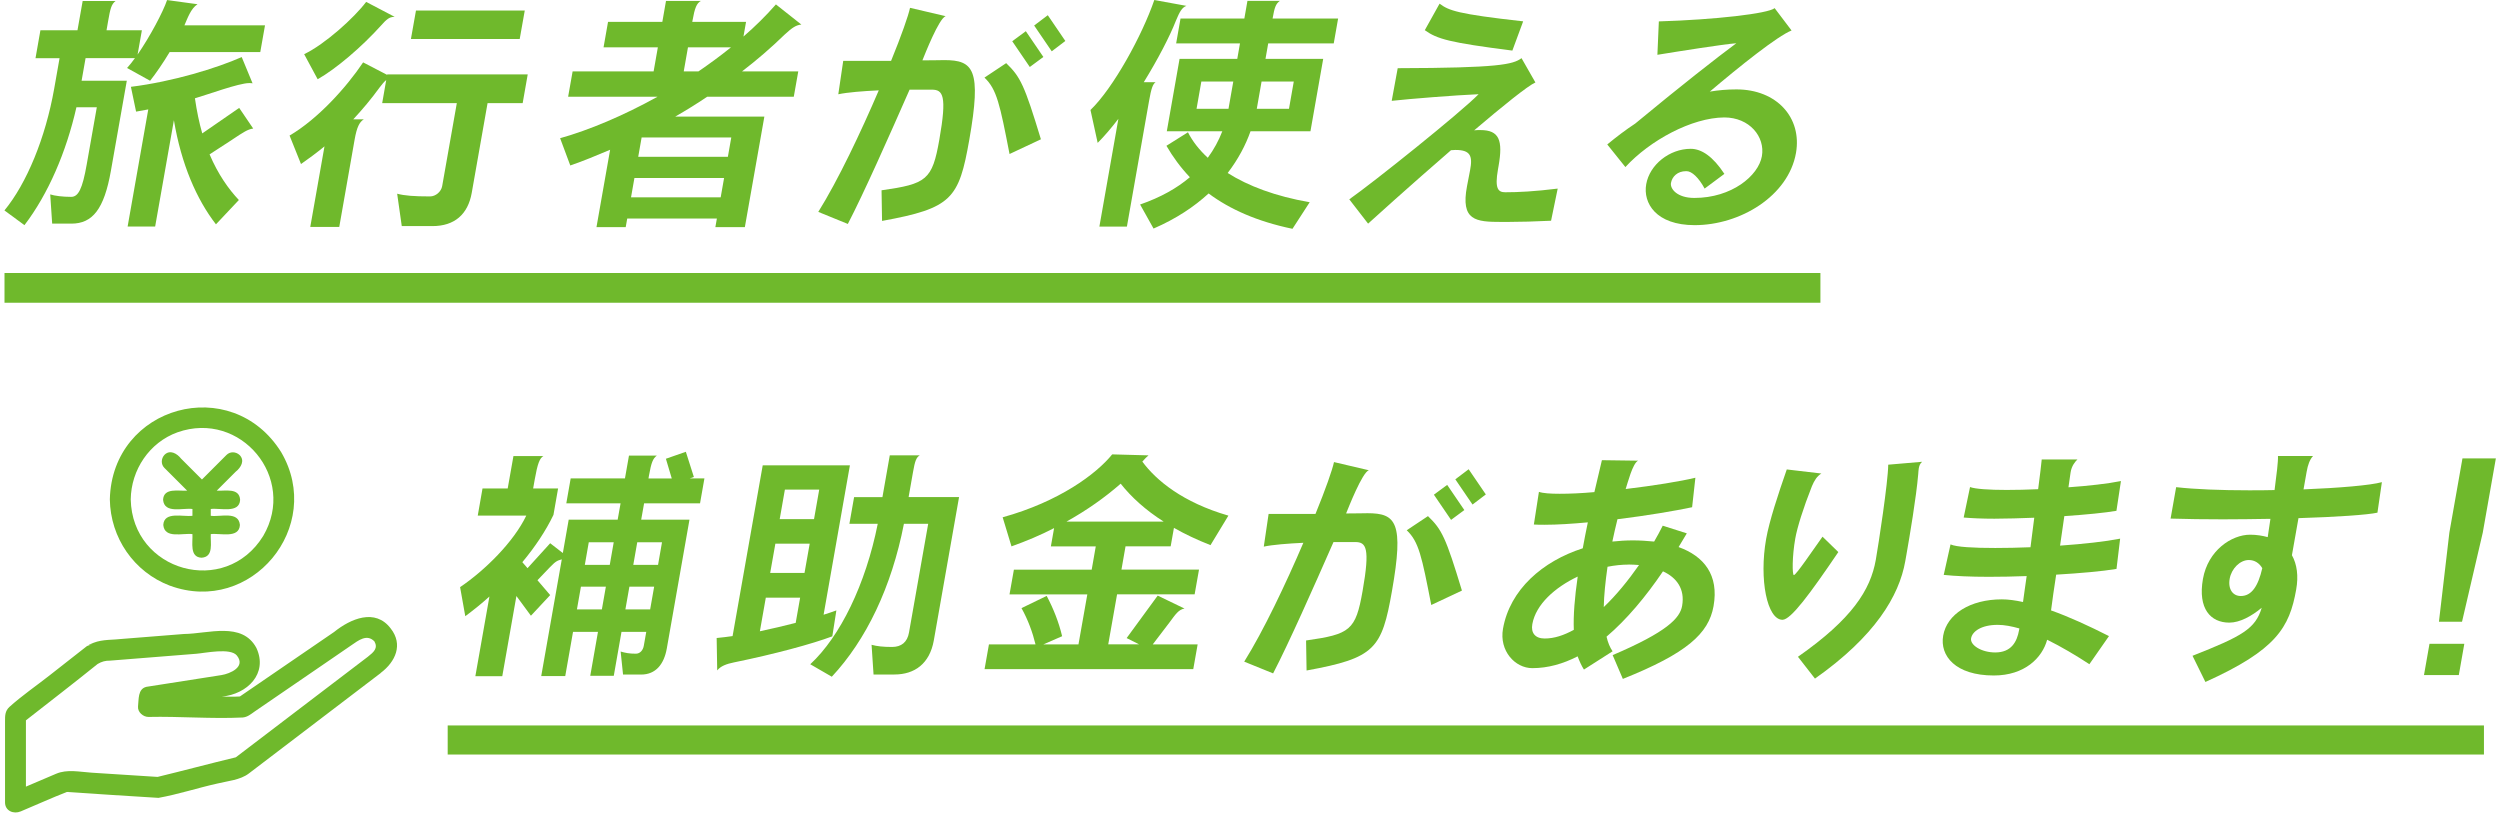
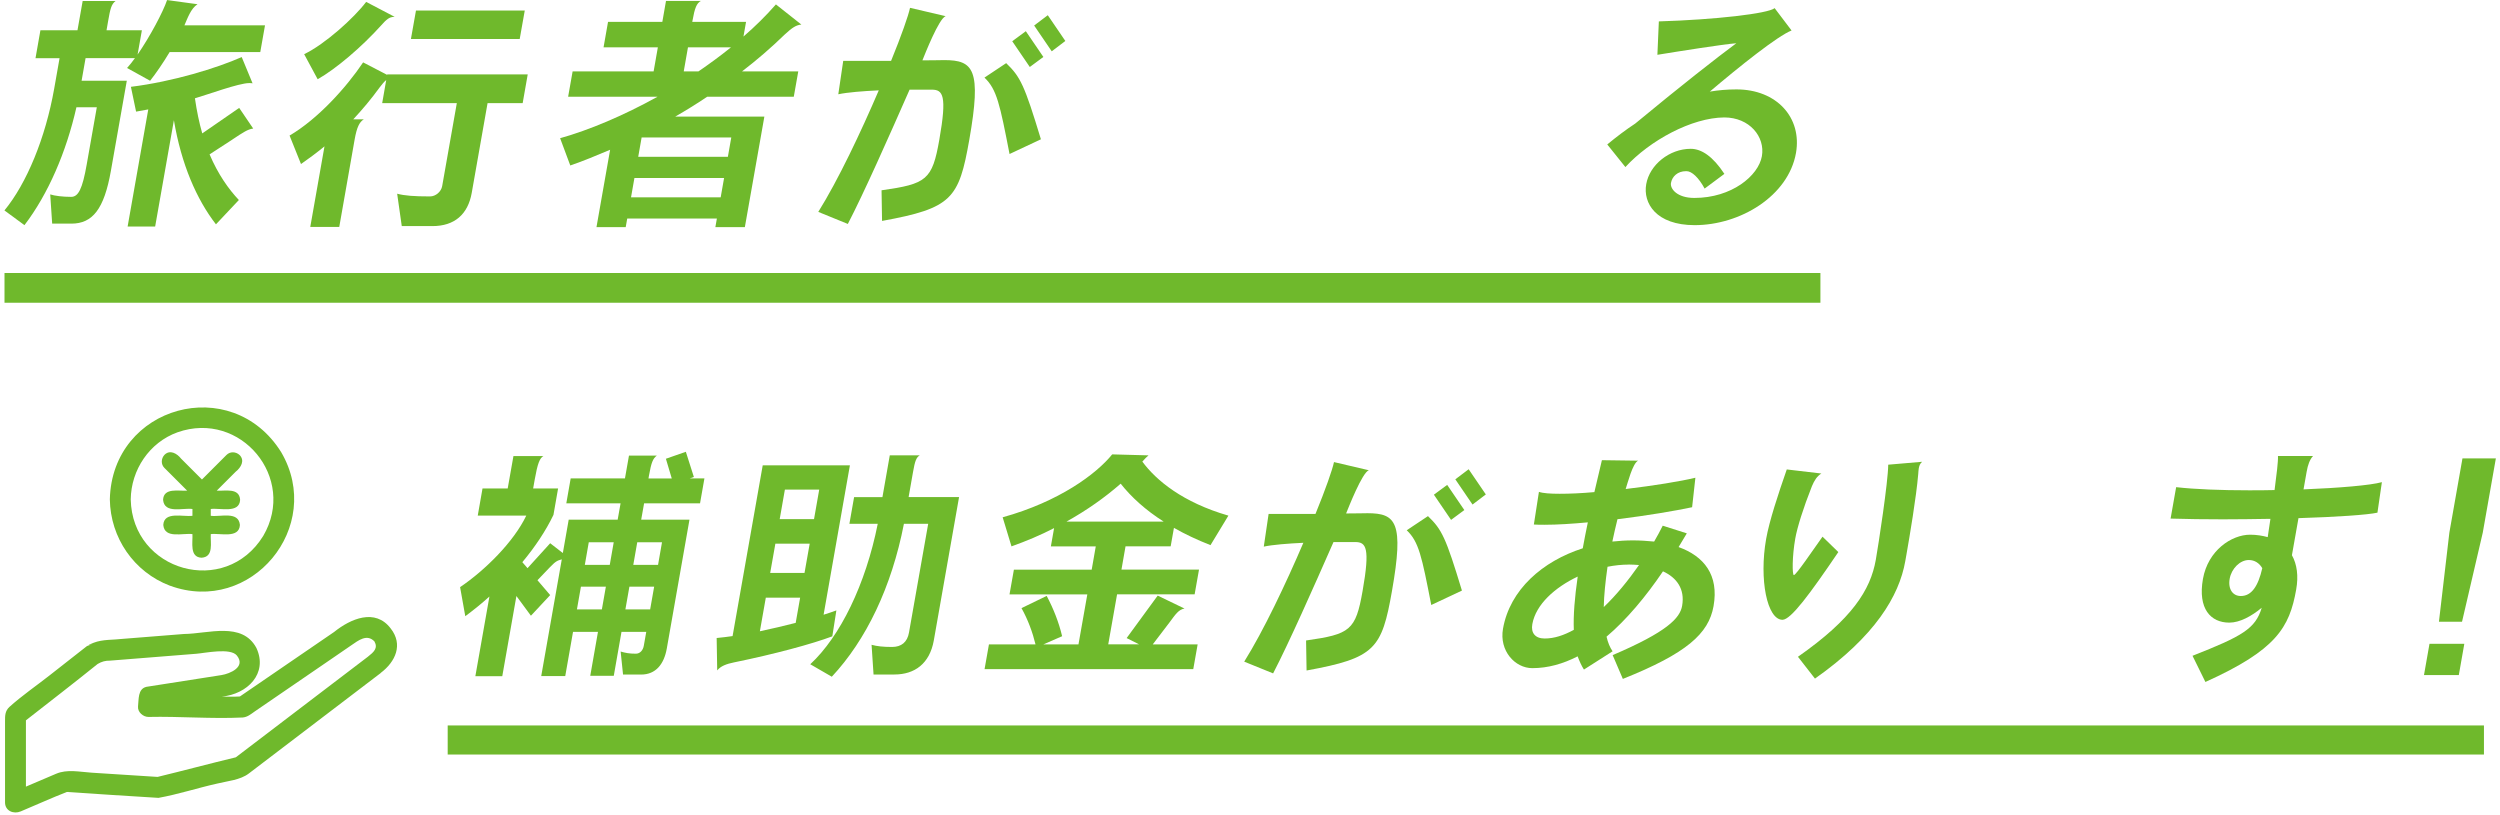
<svg xmlns="http://www.w3.org/2000/svg" width="497" height="162" viewBox="0 0 497 162" fill="none">
  <path d="M33.731 10.342C32.413 12.538 30.969 14.634 29.84 16.053L25.258 13.517C25.748 12.978 26.3 12.3 26.827 11.559H17.012L16.221 16.053H25.208L22.045 33.964C20.702 41.583 18.392 44.458 14.188 44.458H10.372L9.983 38.646C10.861 38.935 12.48 39.136 14.15 39.136C15.568 39.136 16.384 37.579 17.238 32.697L19.246 21.325H15.192C13.171 30.262 9.556 38.608 4.862 44.759L0.883 41.834C5.301 36.462 9.041 27.437 10.774 17.622L11.84 11.572H7.058L8.037 6.011H15.405L16.434 0.2H22.974C22.133 0.84 21.919 1.756 21.493 4.204L21.179 6.011H28.208L27.354 10.844C29.777 7.329 32.413 2.397 33.216 0.012L39.266 0.84C37.948 1.669 37.258 3.677 36.668 5.032H52.684L51.743 10.354H33.731V10.342ZM46.245 27.713L41.663 30.688C43.396 34.742 45.467 37.617 47.487 39.763L42.931 44.596C39.078 39.613 36.053 32.684 34.572 23.898L30.844 45.035H25.371L29.476 21.751L27.053 22.191L26.024 17.258C34.358 16.229 43.082 13.543 48.052 11.346L50.211 16.567C50.023 16.517 49.785 16.517 49.533 16.517C47.487 16.517 41.111 18.864 38.751 19.542C39.128 22.128 39.605 24.425 40.208 26.521L47.55 21.45L50.337 25.555C49.232 25.705 48.404 26.283 46.245 27.701V27.713Z" fill="#6FB92C" />
  <path d="M96.929 20.497L93.778 38.359C93.025 42.601 90.364 44.948 85.971 44.948H79.871L78.955 38.509C80.398 38.898 82.281 39.049 85.494 39.049C86.611 39.049 87.703 38.12 87.904 37.003L90.816 20.497H75.98L76.783 15.903C76.382 16.242 75.955 16.732 75.44 17.422C73.821 19.669 72.039 21.765 70.231 23.723H72.327C71.449 24.263 70.934 25.28 70.495 27.777L67.445 45.111H61.683L64.508 29.095C62.964 30.363 61.395 31.53 59.838 32.61L57.566 26.949C63.164 23.673 68.813 17.435 72.189 12.402L76.972 14.887V14.786H104.912L103.908 20.497H96.929ZM78.277 3.364C77.448 3.364 76.821 3.854 75.842 4.971C71.951 9.314 66.779 13.707 63.152 15.753L60.466 10.77C64.633 8.774 70.445 3.502 72.792 0.377L78.465 3.352H78.264L78.277 3.364ZM81.691 7.757L82.695 2.097H104.322L103.318 7.757H81.691Z" fill="#6FB92C" />
  <path d="M140.597 19.229C138.488 20.647 136.354 21.965 134.233 23.182H151.956L148.078 45.148H142.216L142.517 43.441H124.694L124.392 45.148H118.581L121.292 29.772C118.543 30.939 115.92 32.019 113.372 32.897L111.351 27.475C117.1 25.868 123.953 22.982 130.718 19.229H112.945L113.836 14.195H129.94L130.781 9.413H119.987L120.878 4.342H131.672L132.4 0.188H139.329C138.513 0.627 138.111 1.556 137.66 4.141L137.622 4.342H148.316L147.801 7.267C150.111 5.271 152.295 3.112 154.253 0.878L159.311 4.882C158.27 4.982 157.504 5.472 155.985 6.878C153.274 9.513 150.45 11.948 147.513 14.195H158.696L157.805 19.229H140.572H140.597ZM143.948 35.383H126.124L125.447 39.236H143.27L143.948 35.383ZM145.379 27.324H127.555L126.878 31.178H144.701L145.379 27.324ZM136.768 9.413L135.927 14.195H138.852C141.074 12.677 143.258 11.07 145.316 9.413H136.768Z" fill="#6FB92C" />
  <path d="M175.352 43.931L175.252 37.831C184.214 36.563 185.331 35.785 186.737 27.777C188.293 18.941 187.465 17.824 185.218 17.824H180.825C176.746 27.099 171.725 38.421 168.549 44.521L162.675 42.124C166.616 35.823 171.122 26.309 174.7 17.962C171.549 18.112 168.474 18.351 166.654 18.74L167.633 12.1H177.147C179.206 7.067 180.599 3.075 180.913 1.557L187.992 3.213C186.636 3.703 183.875 10.782 183.373 12C185.419 12 187.038 11.95 187.728 11.95C193.54 11.95 195.159 13.807 192.699 27.765C190.628 39.526 189.272 41.383 175.352 43.919V43.931ZM200.694 30.602C198.774 20.736 198.172 17.761 195.711 15.426L200.029 12.552C202.866 15.288 203.657 16.895 206.933 27.689L200.707 30.614L200.694 30.602ZM204.724 13.318L201.234 8.197L203.933 6.201L207.422 11.322L204.724 13.318ZM209.079 10.192L205.59 5.071L208.301 3.025L211.79 8.146L209.092 10.192H209.079Z" fill="#6FB92C" />
-   <path d="M233.782 4.092C232.54 7.267 230.18 11.799 227.381 16.342H229.728C229.176 16.732 228.874 17.56 228.435 20.058L224.029 45.048H218.557L222.335 23.622C220.942 25.43 219.586 27.037 218.218 28.405L216.787 21.865C221.318 17.522 227.067 7.029 229.477 0L235.866 1.167C234.987 1.456 234.485 2.385 233.782 4.092ZM256.953 45.488C249.886 44.019 244.464 41.584 240.271 38.459C237.41 41.094 233.82 43.492 229.326 45.437L226.653 40.655C230.757 39.237 234.021 37.379 236.544 35.233C234.686 33.275 233.155 31.179 231.887 28.982L236.167 26.296C237.071 28.103 238.426 29.811 240.108 31.367C241.326 29.71 242.28 27.953 242.995 26.095H231.962L234.498 11.698H245.97L246.51 8.623H233.82L234.686 3.69H247.376L247.991 0.176H254.43C253.639 0.766 253.388 1.393 252.986 3.69H266.015L265.149 8.623H252.12L251.581 11.698H263.053L260.518 26.095H248.606C247.639 28.831 246.158 31.656 244.062 34.392C248.141 36.977 253.551 39.023 260.367 40.203L256.953 45.475V45.488ZM245.179 16.204H238.828L237.874 21.627H244.225L245.179 16.204ZM257.191 16.204H250.802L249.849 21.627H256.25L257.204 16.204H257.191Z" fill="#6FB92C" />
-   <path d="M308.352 43.882C305.202 44.032 302.302 44.12 299.767 44.12H298.499C293.378 44.12 290.34 43.882 291.646 36.991L292.248 33.865C292.801 30.991 292.324 29.811 289.349 29.811C289.06 29.811 288.759 29.861 288.458 29.861C280.337 36.89 272.329 44.12 271.977 44.459L268.237 39.627C273.032 36.263 290.366 22.393 293.943 18.728C289.223 18.929 280.211 19.657 276.672 20.046L277.864 13.556C297.897 13.506 300.796 12.828 302.478 11.561L305.239 16.393C303.708 17.071 298.75 21.075 293.064 25.907C293.516 25.857 293.905 25.857 294.294 25.857C298.047 25.857 298.826 27.853 297.909 33.037L297.796 33.677C297.118 37.53 297.834 38.221 299.24 38.221C301.825 38.221 305.026 38.07 309.67 37.493L308.352 43.882ZM300.646 10.055C288.044 8.448 285.721 7.758 283.249 6L286.186 0.729C288.044 2.097 289.638 2.774 302.804 4.243L300.658 10.055H300.646Z" fill="#6FB92C" />
  <path d="M336.908 44.76C329.201 44.76 326.603 40.367 327.268 36.614C327.946 32.76 331.875 29.584 336.117 29.584C338.264 29.584 340.535 31.103 342.807 34.568L338.879 37.492C337.699 35.296 336.318 34.028 335.289 34.028H335.188C333.481 34.028 332.414 35.107 332.188 36.375C331.988 37.542 333.418 39.35 336.833 39.35C344.251 39.35 349.573 34.957 350.263 31.053C350.941 27.2 347.815 23.346 342.782 23.346C336.331 23.396 328.021 27.89 323.126 33.212L319.524 28.718C321.356 27.2 323.214 25.794 325.084 24.564C334.172 17.045 341.477 11.334 345.18 8.598C342.556 8.799 333.72 10.205 329.49 10.895L329.778 4.255C340.975 3.916 351.531 2.699 352.799 1.619L356.162 6.062C353.388 7.142 345.707 13.292 339.908 18.213C341.615 17.924 343.36 17.773 345.205 17.773C353.213 17.773 358.271 23.384 357.041 30.413C355.535 38.961 345.97 44.76 336.883 44.76H336.908Z" fill="#6FB92C" />
  <path d="M361.898 54.273H0.895V60.185H361.898V54.273Z" fill="#6FB92C" />
  <path d="M128.047 100.064L127.47 103.305H137.069L132.564 128.898C132.012 132.053 130.355 134.103 127.446 134.103H123.861L123.383 129.524C124.377 129.807 125.077 129.954 126.415 129.954C127.225 129.954 127.826 129.291 127.986 128.383L128.477 125.609H123.554L122.02 134.349H117.343L118.878 125.609H113.919L112.372 134.398H107.597L111.684 111.198C110.923 111.431 110.592 111.431 109.364 112.72L106.848 115.347L109.377 118.305L105.547 122.405L102.662 118.489L99.851 134.435H94.499L97.298 118.587C95.715 120.024 94.094 121.312 92.498 122.503L91.467 116.722C96.402 113.383 102.122 107.748 104.626 102.495H94.978L95.923 97.106H100.931L102.073 90.661H108.039C107.302 91.042 106.86 92.184 106.32 95.24L105.989 97.106H110.948L110.027 102.36C108.517 105.514 106.382 108.706 103.841 111.762L104.872 112.953L109.377 107.994L111.893 109.946L113.059 103.305H122.793L123.37 100.064H112.581L113.452 95.105H124.242L125.04 90.576H130.576C129.803 91.152 129.483 91.913 129.017 94.54L128.919 95.117H133.546L132.38 91.201L136.345 89.814L137.941 94.823L137.131 95.105H140.04L139.168 100.064H128.047ZM120.449 116.623H115.49L114.692 121.153H119.651L120.449 116.623ZM122.008 107.797H117.049L116.263 112.29H121.222L122.008 107.797ZM130.048 116.623H125.126L124.328 121.153H129.25L130.048 116.623ZM131.607 107.797H126.685L125.899 112.29H130.821L131.607 107.797Z" fill="#6FB92C" />
  <path d="M146.018 131.66C144.386 131.991 143.256 132.421 142.581 133.28L142.471 126.836C143.539 126.738 144.57 126.603 145.638 126.455L151.628 92.514H168.96L163.731 122.208C164.64 121.926 165.499 121.631 166.272 121.349L165.462 126.504C161.424 128.026 153.948 130.04 146.03 131.66H146.018ZM159.067 118.82H152.242L151.063 125.498C153.543 124.97 155.937 124.405 158.183 123.828L159.067 118.82ZM160.969 108.079H154.144L153.113 113.898H159.938L160.969 108.079ZM162.86 97.339H156.035L155.004 103.206H161.829L162.86 97.339ZM177.811 134.103H173.662L173.269 128.186C174.325 128.468 175.491 128.616 177.344 128.616C179.198 128.616 180.376 127.658 180.708 125.756L184.525 104.127H179.701C177.246 116.733 172.189 127.229 165.364 134.532L161.08 132.053C167.009 126.566 172.091 116.205 174.497 104.127H168.862L169.795 98.824H175.429L176.89 90.514H182.856C182.156 90.943 181.898 91.606 181.506 93.853L180.634 98.812H190.663L185.642 127.314C184.82 131.942 181.825 134.09 177.811 134.09V134.103Z" fill="#6FB92C" />
  <path d="M240.647 108.374C237.971 107.319 235.54 106.177 233.38 104.937L232.729 108.608H223.756L222.946 113.235H238.364L237.492 118.158H222.074L220.319 128.088H226.432L223.977 126.849L230.151 118.403L235.479 120.981C234.3 121.177 233.699 122.123 232.521 123.706L229.169 128.101H238.093L237.222 133.023H195.732L196.603 128.101H205.859C205.282 125.719 204.374 123.227 203.073 120.895L208.081 118.465C209.443 121.042 210.499 123.718 211.15 126.48L207.43 128.101H214.402L216.158 118.17H200.691L201.563 113.248H217.029L217.839 108.62H208.915L209.554 104.987C206.878 106.374 204.042 107.564 201.084 108.62L199.329 102.838C210.524 99.733 217.938 94.246 221.105 90.33L228.322 90.526C227.991 90.809 227.635 91.153 227.095 91.766C229.832 95.486 235.123 99.88 244.206 102.507L240.647 108.374ZM222.799 96.148C219.632 98.923 216.035 101.451 212.009 103.698H231.342C227.733 101.402 224.898 98.824 222.786 96.148H222.799Z" fill="#6FB92C" />
  <path d="M259.747 133.292L259.649 127.326C268.414 126.086 269.506 125.325 270.881 117.494C272.403 108.852 271.593 107.76 269.396 107.76H265.099C261.11 116.831 256.2 127.903 253.094 133.869L247.35 131.536C251.204 125.374 255.611 116.07 259.109 107.907C256.028 108.054 253.021 108.287 251.241 108.668L252.198 102.174H261.515C263.528 97.252 264.891 93.349 265.198 91.863L272.121 93.484C270.795 93.962 268.095 100.885 267.604 102.076C269.604 102.076 271.188 102.027 271.863 102.027C277.546 102.027 279.13 103.844 276.724 117.494C274.699 128.995 273.373 130.812 259.76 133.292H259.747ZM284.531 120.256C282.653 110.607 282.064 107.698 279.658 105.415L283.88 102.604C286.655 105.28 287.428 106.851 290.632 117.408L284.543 120.268L284.531 120.256ZM288.471 103.353L285.059 98.344L287.698 96.393L291.11 101.401L288.471 103.353ZM292.731 100.296L289.318 95.288L291.97 93.287L295.382 98.295L292.743 100.296H292.731Z" fill="#6FB92C" />
  <path d="M322.62 134.963L320.595 130.237C331.434 125.609 333.975 122.884 334.404 120.454C335.006 117.066 333.3 114.819 330.599 113.58C327.174 118.637 323.369 123.179 319.38 126.567C319.65 127.757 320.055 128.715 320.583 129.476L314.887 133.109C314.396 132.348 313.991 131.44 313.635 130.482C310.75 131.968 307.731 132.827 304.625 132.827C301.188 132.827 298.021 129.39 298.794 124.995C300.169 117.213 306.65 111.579 314.654 109.001C314.936 107.381 315.292 105.662 315.66 103.845C312.555 104.128 309.609 104.324 307.031 104.324C306.319 104.324 305.595 104.324 304.932 104.275L305.938 97.781C306.749 98.064 308.209 98.162 310.075 98.162C312.027 98.162 314.384 98.064 316.962 97.831C317.453 95.83 317.919 93.731 318.459 91.484L325.652 91.583C324.56 92.11 323.566 96.075 323.185 97.217C328.697 96.554 334.098 95.695 337.044 94.971L336.393 100.838C333.017 101.55 327.408 102.507 321.552 103.219C321.184 104.742 320.828 106.227 320.534 107.663C321.896 107.516 323.246 107.43 324.633 107.43C326.021 107.43 327.481 107.528 328.844 107.663C329.458 106.607 330.022 105.564 330.55 104.508L335.337 106.03L333.705 108.755C338.738 110.572 341.757 114.292 340.653 120.503C339.683 125.99 335.276 129.906 322.633 134.963H322.62ZM313.647 114.623C309.118 116.771 305.325 120.159 304.625 124.075C304.318 125.793 305.165 126.935 307.08 126.935C308.995 126.935 310.861 126.309 312.874 125.216C312.763 122.356 313.034 118.87 313.647 114.623ZM323.762 112.242C322.424 112.242 321.012 112.389 319.576 112.671C319.159 115.58 318.876 118.306 318.827 120.687C321.295 118.342 323.664 115.433 325.836 112.328C325.125 112.278 324.474 112.229 323.75 112.229L323.762 112.242Z" fill="#6FB92C" />
  <path d="M354.339 123.215C351.295 123.166 349.687 115.199 351.111 107.122C351.737 103.587 353.48 98.296 355.211 93.325L362.085 94.135C361.226 94.663 360.71 95.473 360.207 96.664C358.5 100.96 357.285 104.876 356.905 107.024C356.266 110.608 356.279 114.328 356.622 114.328C357.052 114.328 360.28 109.553 362.318 106.692L365.46 109.749C359.789 118.108 356.021 123.215 354.351 123.215H354.339ZM360.82 134.913L357.433 130.568C368.161 123.067 371.856 117.298 372.911 111.283C373.439 108.276 375.354 95.817 375.379 92.38L382.118 91.803C381.725 92.134 381.553 92.564 381.455 93.092C381.394 93.423 381.381 93.804 381.344 94.233C380.964 98.812 379.614 106.742 379.012 110.179L378.767 111.566C377.551 118.489 372.74 126.504 360.808 134.913H360.82Z" fill="#6FB92C" />
-   <path d="M415.384 132.053C412.683 130.285 409.786 128.566 406.975 127.179C406.005 130.764 402.519 134.287 396.369 134.287C388.734 134.287 385.604 130.371 386.304 126.357C387.053 122.11 391.631 119.151 397.978 119.151C399.217 119.151 400.666 119.348 402.176 119.679C402.397 118.157 402.618 116.389 402.9 114.524C400.31 114.622 397.769 114.671 395.375 114.671C391.791 114.671 388.624 114.524 386.414 114.29L387.765 108.227C388.918 108.754 392.319 108.938 396.664 108.938C398.812 108.938 401.206 108.889 403.661 108.791C403.919 106.79 404.164 104.826 404.41 102.924C401.672 103.022 398.935 103.12 396.492 103.12C394.05 103.12 391.975 103.022 390.379 102.887L391.644 96.823C392.626 97.203 395.363 97.4 398.898 97.4C400.813 97.4 402.961 97.351 405.183 97.253C405.539 94.442 405.821 92.293 405.895 91.336H413.002C412.597 91.716 411.824 92.576 411.627 93.963L411.21 96.872C415.224 96.59 419.017 96.16 421.644 95.632L420.748 101.549C418.575 101.929 414.745 102.31 410.388 102.605C410.105 104.47 409.848 106.471 409.541 108.472C414.23 108.141 418.563 107.662 421.484 107.085L420.76 113.1C417.912 113.578 413.542 113.959 408.767 114.241C408.35 116.868 408.019 119.299 407.749 121.349C411.382 122.637 415.322 124.454 419.263 126.455L415.371 132.04L415.384 132.053ZM401.451 124.933C399.905 124.503 398.481 124.221 397.143 124.221C393.902 124.221 392.098 125.51 391.852 126.897C391.619 128.235 393.89 129.708 396.652 129.708C399.807 129.708 400.973 127.658 401.402 125.215L401.451 124.933Z" fill="#6FB92C" />
  <path d="M456.935 103.022L455.634 110.375C456.652 112.191 456.959 114.524 456.481 117.2C455.143 124.786 452.491 129.229 438.436 135.575L435.871 130.371C445.826 126.455 448.379 124.982 449.631 120.821C447.618 122.49 445.286 123.779 443.187 123.779C439.467 123.779 436.902 121.005 437.945 115.088C438.952 109.405 443.641 106.299 447.323 106.299C448.612 106.299 449.778 106.496 450.822 106.778C450.981 105.636 451.19 104.433 451.362 103.144C448.244 103.194 445.04 103.243 441.898 103.243C438.264 103.243 434.741 103.194 431.513 103.095L432.618 96.847C436.362 97.277 441.579 97.473 447.066 97.473C448.735 97.473 450.454 97.473 452.184 97.424C452.589 94.319 452.921 91.643 452.859 90.648H459.832C459.181 91.36 458.801 92.416 458.567 93.754L457.941 97.289C465.061 97.007 471.26 96.479 473.518 95.853L472.635 101.917C470.744 102.347 464.509 102.776 456.922 103.009L456.935 103.022ZM447.066 111.332C445.298 111.332 443.616 113.051 443.26 115.051C442.892 117.15 443.899 118.488 445.47 118.488C447.618 118.488 448.919 116.537 449.742 112.952C449.152 111.946 448.219 111.332 447.066 111.332Z" fill="#6FB92C" />
  <path d="M481.89 134.2L482.983 127.989H489.906L488.813 134.2H481.89ZM489.439 123.595H484.861L486.935 105.882L489.538 91.127H496.178L493.576 105.882L489.452 123.595H489.439Z" fill="#6FB92C" />
  <path d="M493.809 144.219H89V150H493.809V144.219Z" fill="#6FB92C" />
-   <path d="M13.253 157.431C12.757 157.375 12.895 157.5 13.253 157.431V157.431Z" fill="#6FB92C" />
  <path d="M13.847 157.141C13.709 157.251 13.529 157.334 13.336 157.403C13.488 157.361 13.667 157.279 13.847 157.141Z" fill="#6FB92C" />
  <path d="M33.786 116.435C49.931 122.369 64.571 104.706 55.905 89.9C46.039 74.1 22.278 80.641 21.836 99.269C21.947 106.914 26.624 113.717 33.772 116.435H33.786ZM35.29 85.94C47.847 81.51 59.065 95.033 52.331 106.541C44.77 118.795 26.279 113.606 25.99 99.269C26.072 93.391 29.701 87.954 35.29 85.94Z" fill="#6FB92C" />
  <path d="M31.302 154.467C30.93 154.467 30.998 154.55 31.302 154.467V154.467Z" fill="#6FB92C" />
  <path d="M46.784 150.643C46.716 150.697 46.716 150.711 46.784 150.643V150.643Z" fill="#6FB92C" />
  <path d="M75.679 133.779C78.632 131.557 80.191 128.135 77.666 124.934C74.589 120.863 69.677 123.016 66.42 125.638C60.197 129.929 53.918 134.165 47.695 138.457C46.467 138.539 45.322 138.484 44.094 138.484C49.144 138.015 53.325 133.917 50.979 128.825C48.15 123.513 41.375 125.996 36.573 126.038C32.516 126.355 28.46 126.686 24.403 127.004C22.485 127.238 20.442 127.073 18.621 127.776C18.456 127.845 18.29 127.914 18.124 127.983C17.572 128.19 17.517 128.259 17.986 128.19C18.097 128.19 18.193 128.19 18.304 128.19C17.931 128.19 17.586 128.287 17.255 128.466C14.757 130.398 12.287 132.385 9.79 134.317C7.168 136.373 4.353 138.305 1.883 140.526C0.986 141.354 1 142.279 1 143.383V159.514C1 161.225 2.725 161.901 4.119 161.307C7.182 160.038 10.19 158.644 13.295 157.444C19.352 157.872 25.451 158.23 31.509 158.617C35.428 157.913 39.278 156.643 43.183 155.774C45.239 155.264 47.736 155.084 49.461 153.773C58.21 147.109 66.958 140.457 75.693 133.793L75.679 133.779ZM46.784 150.641C46.715 150.696 46.715 150.71 46.784 150.641V150.641ZM46.895 150.531C46.895 150.531 46.881 150.544 46.867 150.558C41.679 151.8 36.518 153.194 31.33 154.449C26.956 154.16 22.581 153.898 18.207 153.608C15.834 153.456 13.364 152.876 11.142 153.829C9.141 154.684 7.14 155.54 5.153 156.381V143.203C9.914 139.478 14.702 135.794 19.408 131.999C20.222 131.516 20.953 131.323 21.85 131.337C27.563 130.881 33.289 130.426 39.002 129.97C40.782 129.832 45.791 128.729 47.088 130.315C48.923 132.592 45.722 133.931 44.025 134.207C39.057 134.993 34.09 135.766 29.122 136.539C27.356 136.939 27.604 139.078 27.439 140.457C27.342 141.575 28.46 142.527 29.508 142.527C35.745 142.389 42.051 142.941 48.261 142.638C49.227 142.541 49.848 141.989 50.62 141.451C55.602 138.043 60.569 134.634 65.551 131.226C66.958 130.26 68.366 129.294 69.773 128.328C71.277 127.293 72.933 125.969 74.437 127.514C75.196 128.867 74.299 129.639 73.126 130.564C64.392 137.215 55.643 143.88 46.908 150.531H46.895ZM31.302 154.463C30.93 154.463 30.999 154.546 31.302 154.463V154.463ZM13.253 157.43C12.757 157.375 12.895 157.499 13.253 157.43V157.43ZM13.336 157.402C13.529 157.333 13.709 157.251 13.847 157.14C13.667 157.292 13.488 157.361 13.336 157.402Z" fill="#6FB92C" />
  <path d="M37.222 97.545C35.552 97.656 32.53 96.883 32.42 99.367C32.682 102.196 36.339 100.926 38.257 101.188V102.541C36.408 102.789 32.613 101.588 32.461 104.362C32.723 107.177 36.352 105.921 38.257 106.183C38.353 107.825 37.636 110.778 40.078 110.875C42.548 110.709 41.803 107.881 41.9 106.183C43.749 105.935 47.543 107.136 47.695 104.362C47.433 101.547 43.804 102.803 41.9 102.541V101.188C43.749 100.94 47.598 102.14 47.736 99.367C47.585 96.911 44.77 97.642 43.086 97.545C44.342 96.29 45.611 95.02 46.867 93.764C47.888 92.964 48.744 91.543 47.612 90.439C46.881 89.777 45.749 89.722 45.032 90.439C43.404 92.067 41.775 93.695 40.147 95.324C38.767 93.944 37.387 92.564 36.008 91.184C35.207 90.163 33.786 89.308 32.682 90.439C32.02 91.17 31.964 92.302 32.682 93.019C34.186 94.523 35.704 96.041 37.208 97.545H37.222Z" fill="#6FB92C" />
</svg>